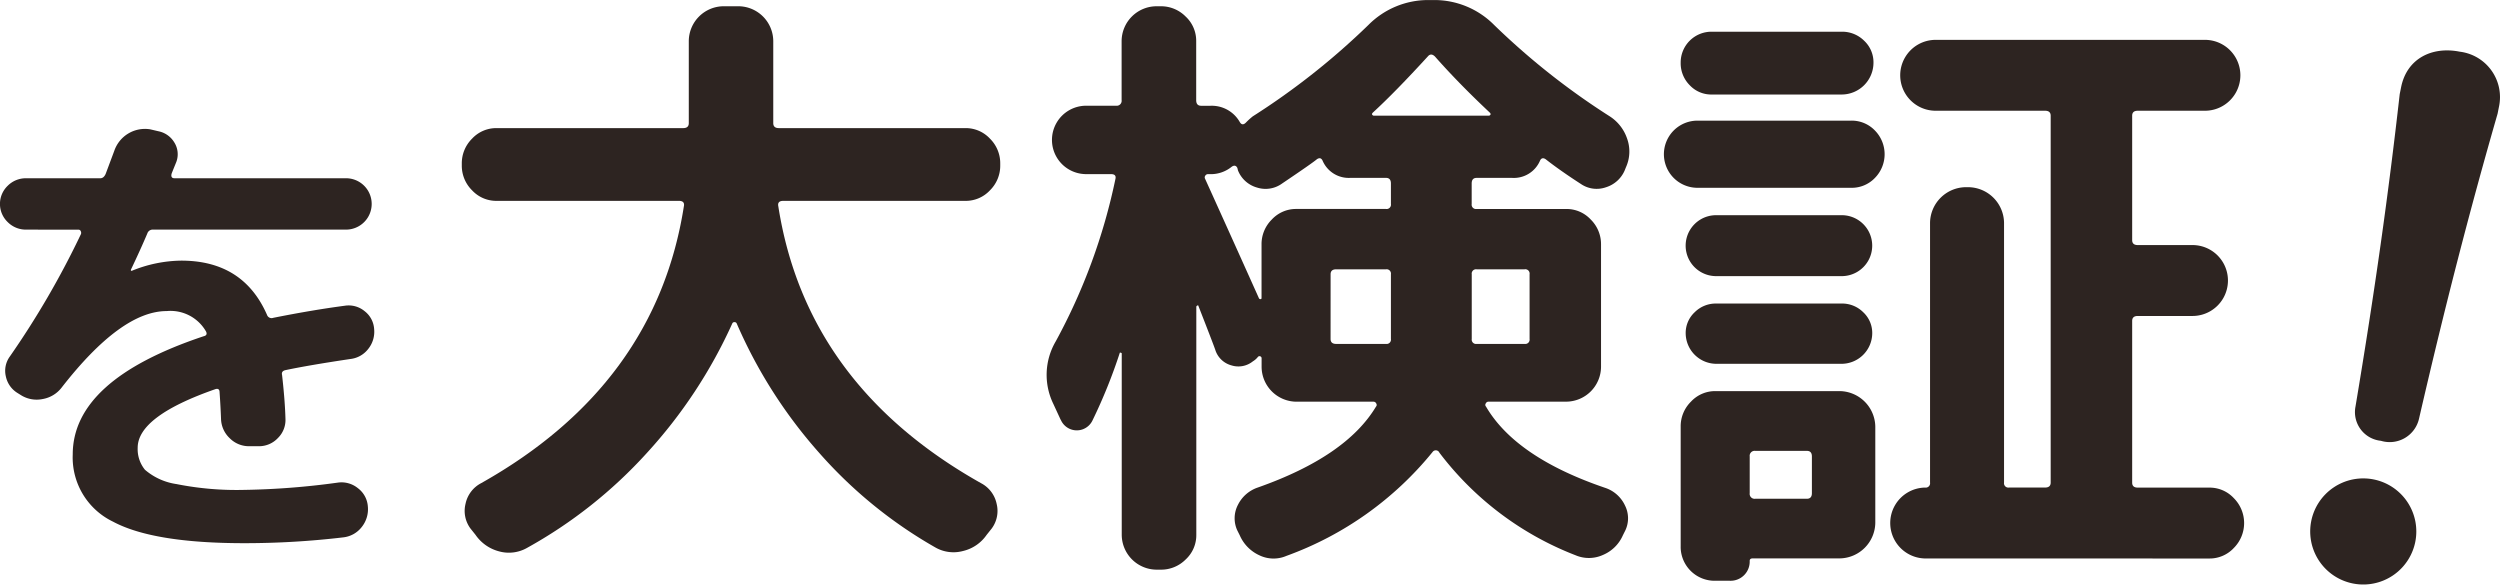
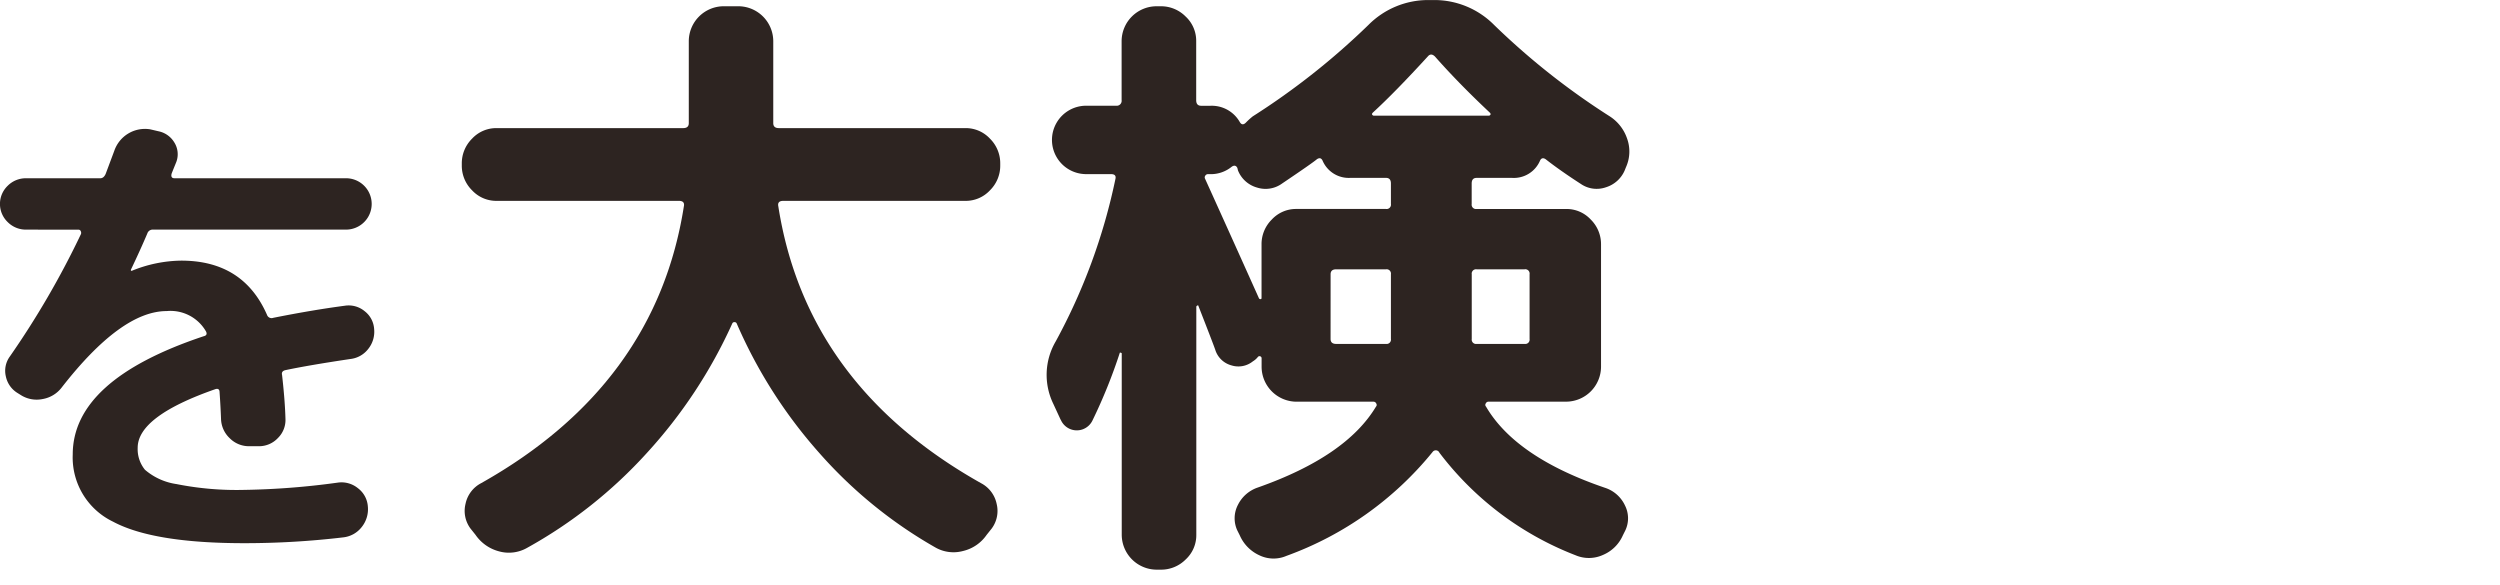
<svg xmlns="http://www.w3.org/2000/svg" width="230.019" height="53.788" viewBox="0 0 230.019 53.788">
  <g transform="translate(5493.103 15136.701)">
    <g transform="translate(-5493.103 -15136.701)">
      <path d="M451.5,977.67a2.351,2.351,0,0,1-1.7-.692,2.316,2.316,0,0,1,0-3.344,2.355,2.355,0,0,1,1.7-.69h6.821q.312,0,.49-.4l.8-2.14a2.984,2.984,0,0,1,3.3-1.962l.758.178a2.207,2.207,0,0,1,1.471,1.048,2.038,2.038,0,0,1,.178,1.762q-.089.223-.244.6c-.1.253-.172.424-.2.513q-.09.4.267.4h15.784a2.363,2.363,0,1,1,0,4.726H463.179a.519.519,0,0,0-.534.356q-.625,1.472-1.516,3.344c0,.061.014.09.045.09h.044a12.326,12.326,0,0,1,4.548-.936q5.707,0,7.892,4.993a.446.446,0,0,0,.58.268q3.567-.713,6.6-1.115a2.3,2.3,0,0,1,1.783.49,2.252,2.252,0,0,1,.892,1.65,2.521,2.521,0,0,1-.535,1.828,2.41,2.41,0,0,1-1.649.936q-3.88.58-5.975,1.025-.4.09-.312.447.268,2.363.312,4.012a2.323,2.323,0,0,1-.691,1.784,2.367,2.367,0,0,1-1.761.757h-.892a2.477,2.477,0,0,1-1.783-.736,2.527,2.527,0,0,1-.8-1.76q-.045-1.2-.133-2.453c0-.267-.12-.371-.357-.312q-7.179,2.5-7.179,5.4a3,3,0,0,0,.669,2.028,5.693,5.693,0,0,0,2.9,1.316,28.231,28.231,0,0,0,6.243.535,70.021,70.021,0,0,0,8.6-.669,2.392,2.392,0,0,1,1.85.513,2.3,2.3,0,0,1,.914,1.672,2.614,2.614,0,0,1-.557,1.895,2.493,2.493,0,0,1-1.717.959,77.19,77.19,0,0,1-9.095.534q-8.383,0-12.083-1.984a6.551,6.551,0,0,1-3.7-6.174q0-6.865,12.039-10.88.4-.088.222-.445a3.762,3.762,0,0,0-3.611-1.873q-4.191,0-9.675,7.045a2.8,2.8,0,0,1-1.739,1.048,2.72,2.72,0,0,1-1.962-.334l-.357-.223a2.338,2.338,0,0,1-1.069-1.516,2.228,2.228,0,0,1,.357-1.828,79.521,79.521,0,0,0,6.553-11.28.341.341,0,0,0-.022-.267.215.215,0,0,0-.2-.134Z" transform="translate(-449.09 -956.543)" fill="#2d2421" />
      <path d="M509.473,971.123a3.035,3.035,0,0,1-2.26-.972,3.174,3.174,0,0,1-.944-2.289v-.172a3.179,3.179,0,0,1,.944-2.289,3.038,3.038,0,0,1,2.26-.972H526.64c.343,0,.514-.152.514-.459v-7.553a3.223,3.223,0,0,1,3.2-3.2h1.372a3.224,3.224,0,0,1,3.2,3.2v7.553c0,.307.171.459.514.459h17.166a3.042,3.042,0,0,1,2.26.972,3.182,3.182,0,0,1,.944,2.289v.172a3.177,3.177,0,0,1-.944,2.289,3.039,3.039,0,0,1-2.26.972H535.851q-.573,0-.458.516,2.575,16.422,18.653,25.461a2.778,2.778,0,0,1,1.43,1.888,2.716,2.716,0,0,1-.458,2.29l-.457.572a3.659,3.659,0,0,1-2.175,1.488,3.367,3.367,0,0,1-2.575-.343,41.776,41.776,0,0,1-10.671-8.7,44.585,44.585,0,0,1-7.581-11.9.208.208,0,0,0-.2-.114.2.2,0,0,0-.2.114,45.128,45.128,0,0,1-7.868,11.93,42.982,42.982,0,0,1-11.015,8.725,3.374,3.374,0,0,1-2.6.315,3.778,3.778,0,0,1-2.146-1.516l-.457-.572a2.714,2.714,0,0,1-.458-2.29,2.773,2.773,0,0,1,1.43-1.888q16.078-9.04,18.654-25.461.113-.515-.458-.516Z" transform="translate(-463.78 -952.642)" fill="#2d2421" />
      <path d="M579.973,991.067l-.687-1.488a6.088,6.088,0,0,1,.23-5.722,54.235,54.235,0,0,0,5.492-14.934q.115-.458-.4-.458h-2.289a3.147,3.147,0,0,1,0-6.294h2.746a.455.455,0,0,0,.515-.515V956.22a3.222,3.222,0,0,1,3.2-3.2h.4a3.181,3.181,0,0,1,2.289.944,3.039,3.039,0,0,1,.973,2.26v5.437q0,.515.458.515h.859a2.967,2.967,0,0,1,2.689,1.488c.152.267.343.286.571.056a6.644,6.644,0,0,1,.629-.571,66.44,66.44,0,0,0,10.643-8.412,7.748,7.748,0,0,1,5.494-2.289h.572a7.746,7.746,0,0,1,5.493,2.289,66.373,66.373,0,0,0,10.643,8.412,3.932,3.932,0,0,1,1.6,2.059,3.5,3.5,0,0,1-.114,2.632l-.114.287a2.76,2.76,0,0,1-1.717,1.545,2.569,2.569,0,0,1-2.289-.287q-1.945-1.257-3.261-2.289-.343-.227-.515.115a2.619,2.619,0,0,1-2.575,1.6h-3.261c-.307,0-.458.171-.458.515v1.888a.4.4,0,0,0,.458.458h8.239a3.038,3.038,0,0,1,2.26.973,3.176,3.176,0,0,1,.944,2.289V986.2a3.225,3.225,0,0,1-3.2,3.2h-7.152a.274.274,0,0,0-.257.172.226.226,0,0,0,.028.286q2.747,4.693,11.043,7.5a3.074,3.074,0,0,1,1.745,1.6,2.609,2.609,0,0,1,.028,2.289l-.229.457a3.459,3.459,0,0,1-1.831,1.8,3.127,3.127,0,0,1-2.517.029,28.684,28.684,0,0,1-12.531-9.441.361.361,0,0,0-.629-.057,30.851,30.851,0,0,1-13.446,9.555,2.988,2.988,0,0,1-2.489-.056,3.585,3.585,0,0,1-1.8-1.832l-.23-.457a2.666,2.666,0,0,1,.057-2.346,3.176,3.176,0,0,1,1.831-1.6q8.125-2.861,10.871-7.438a.226.226,0,0,0,.029-.286.275.275,0,0,0-.258-.172H601.66a3.225,3.225,0,0,1-3.2-3.2v-.8a.186.186,0,0,0-.114-.172.19.19,0,0,0-.23.058,1.667,1.667,0,0,1-.458.4,2.123,2.123,0,0,1-1.974.372,2.144,2.144,0,0,1-1.459-1.345q-.058-.229-1.6-4.177a.184.184,0,0,0-.172.114v21a3.038,3.038,0,0,1-.973,2.26,3.182,3.182,0,0,1-2.289.944h-.4a3.223,3.223,0,0,1-3.2-3.2V984.944a.235.235,0,0,0-.172-.057,48.459,48.459,0,0,1-2.517,6.237,1.6,1.6,0,0,1-2.919-.057Zm13.561-22.6a.281.281,0,0,0-.257.143.257.257,0,0,0-.029.258q2.232,4.921,4.978,11.042a.193.193,0,0,0,.143.057c.057,0,.085-.037.085-.114v-4.921a3.18,3.18,0,0,1,.944-2.289,3.038,3.038,0,0,1,2.26-.973H609.9a.4.4,0,0,0,.458-.458v-1.888c0-.344-.153-.515-.458-.515h-3.261a2.619,2.619,0,0,1-2.576-1.6c-.114-.229-.286-.267-.514-.115q-.4.344-3.2,2.232a2.587,2.587,0,0,1-2.317.372,2.655,2.655,0,0,1-1.746-1.573l-.057-.23q-.172-.342-.514-.114a3.039,3.039,0,0,1-1.945.687Zm11.272,15.163c0,.305.172.457.515.457H609.9a.4.4,0,0,0,.458-.457v-5.951a.4.4,0,0,0-.458-.457h-4.577q-.515,0-.515.457Zm8.984-26.034q-3.034,3.32-5.093,5.207c-.076.077-.1.143-.057.2a.191.191,0,0,0,.172.086h10.527a.192.192,0,0,0,.172-.086c.038-.057.019-.123-.057-.2q-2.862-2.688-5.035-5.15Q614.075,957.308,613.79,957.594Zm8.868,19.626h-4.405a.4.4,0,0,0-.458.457v5.951a.4.4,0,0,0,.458.457h4.405a.4.4,0,0,0,.458-.457v-5.951A.4.4,0,0,0,622.658,977.22Z" transform="translate(-482.383 -952.444)" fill="#2d2421" />
-       <path d="M658.2,970.732a3.089,3.089,0,0,1,0-6.179h14.132a2.948,2.948,0,0,1,2.2.915,3.111,3.111,0,0,1,0,4.349,2.945,2.945,0,0,1-2.2.915Zm1.315-8.583a2.711,2.711,0,0,1-2.031-.858,2.857,2.857,0,0,1-.83-2.059,2.833,2.833,0,0,1,2.861-2.861h11.959a2.859,2.859,0,0,1,2.06.829,2.718,2.718,0,0,1,.859,2.032,2.932,2.932,0,0,1-2.919,2.917Zm-2.861,41.6V992.7a3.177,3.177,0,0,1,.944-2.289,3.036,3.036,0,0,1,2.26-.973H671.3a3.323,3.323,0,0,1,3.261,3.261v8.868a3.324,3.324,0,0,1-3.261,3.262h-8.01q-.286,0-.286.228a1.762,1.762,0,0,1-1.831,1.831H659.8a3.125,3.125,0,0,1-3.147-3.146Zm3.261-24.89a2.8,2.8,0,0,1,0-5.607h11.558a2.8,2.8,0,0,1,0,5.607Zm0,8.067a2.832,2.832,0,0,1-2.8-2.8,2.6,2.6,0,0,1,.829-1.945,2.744,2.744,0,0,1,1.974-.8h11.558a2.749,2.749,0,0,1,1.974.8,2.607,2.607,0,0,1,.829,1.945,2.832,2.832,0,0,1-2.8,2.8Zm3.09,8.526v3.376a.455.455,0,0,0,.516.514h4.748c.3,0,.458-.171.458-.514v-3.376c0-.343-.154-.515-.458-.515h-4.748A.455.455,0,0,0,663.006,995.451Zm16.135,9.384a3.262,3.262,0,0,1,0-6.523.4.4,0,0,0,.458-.458V973.937a3.323,3.323,0,0,1,3.261-3.261h.286a3.323,3.323,0,0,1,3.261,3.261v23.916a.4.4,0,0,0,.458.458h3.319c.343,0,.514-.152.514-.458V964.1q0-.458-.514-.458H680.114a3.261,3.261,0,0,1,0-6.522H704.89a3.261,3.261,0,0,1,0,6.522h-6.18q-.515,0-.515.458v11.444c0,.305.172.457.515.457h5.036a3.262,3.262,0,0,1,0,6.524H698.71q-.515,0-.515.458v14.876c0,.306.172.458.515.458h6.581a3.039,3.039,0,0,1,2.26.973,3.246,3.246,0,0,1,0,4.577,3.04,3.04,0,0,1-2.26.973Z" transform="translate(-502.019 -953.453)" fill="#2d2421" />
    </g>
    <g transform="translate(-5280.561 -15132.063)">
-       <path d="M744.792,1003.933a4.881,4.881,0,0,1-9.575-1.9,4.881,4.881,0,1,1,9.575,1.9Zm-1.3-41.854c.53-2.663,2.861-3.782,5.4-3.276a4.21,4.21,0,0,1,3.606,5.067l-.126.635c-2.553,8.853-4.838,17.692-7.236,28.092a2.767,2.767,0,0,1-3.5,2.007,2.654,2.654,0,0,1-2.336-3.167c1.763-10.527,3.035-19.568,4.065-28.724Z" transform="translate(-735.116 -958.685)" fill="#2d2421" />
-     </g>
+       </g>
  </g>
</svg>